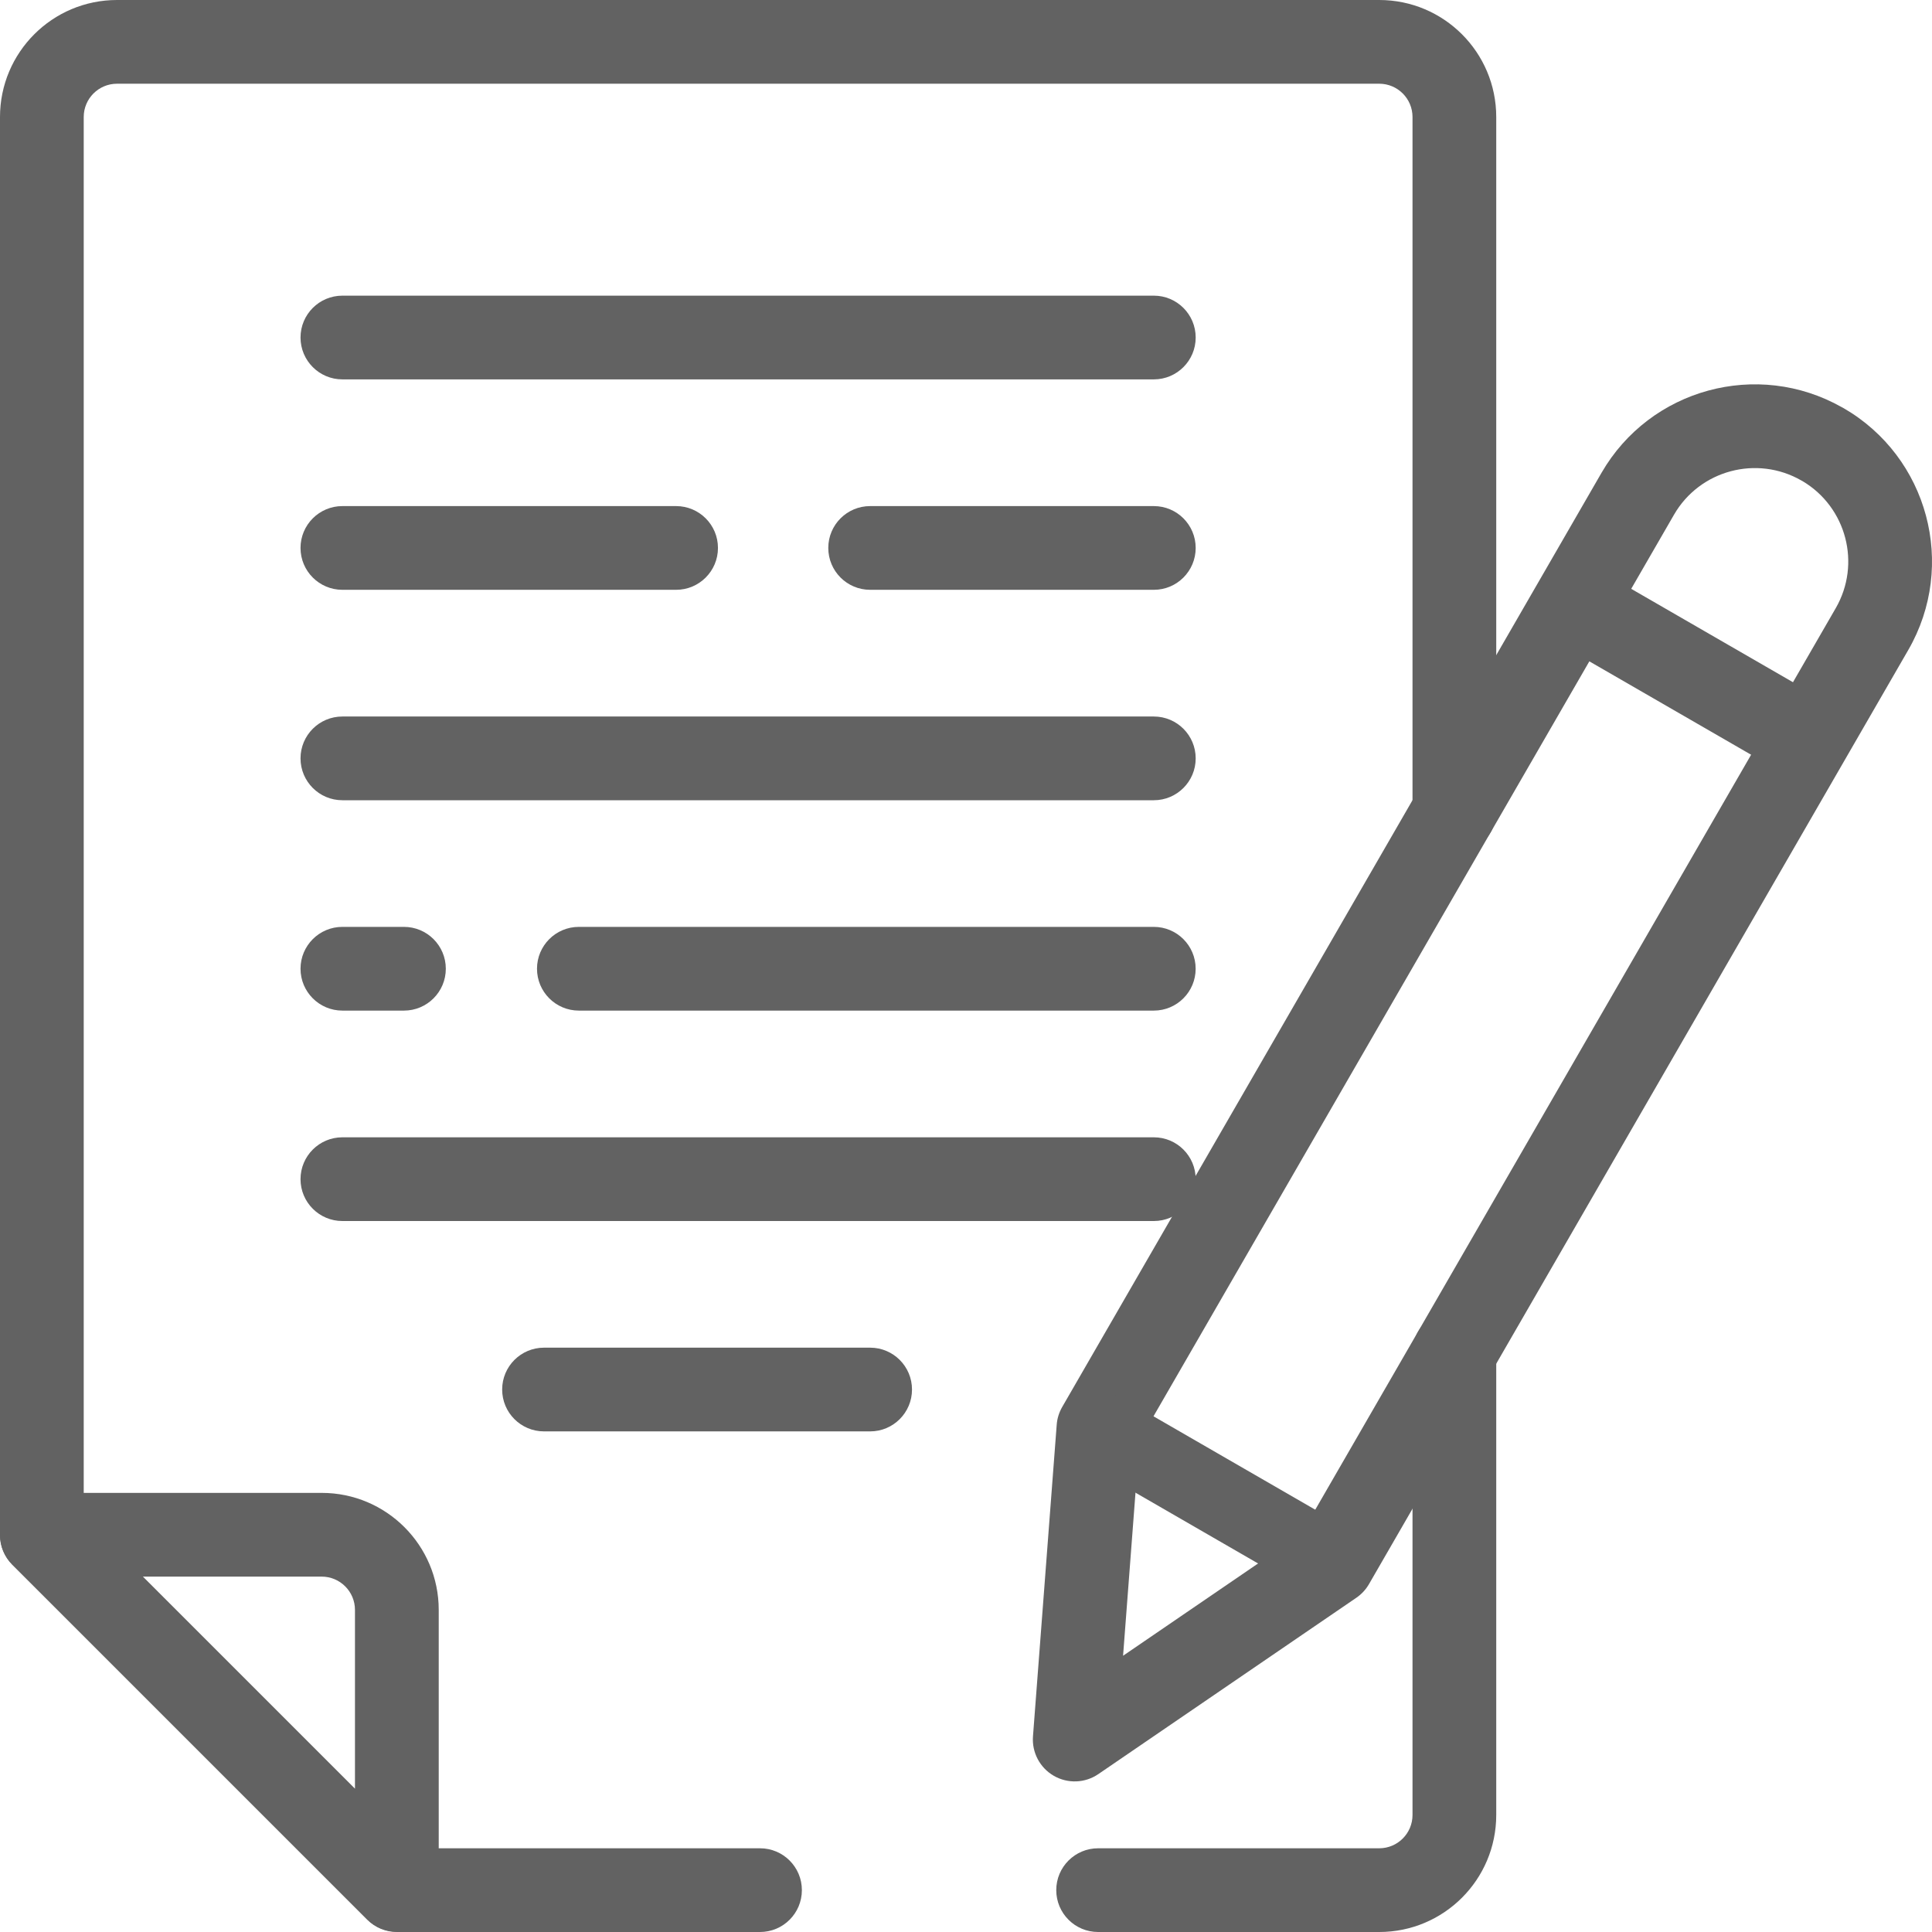
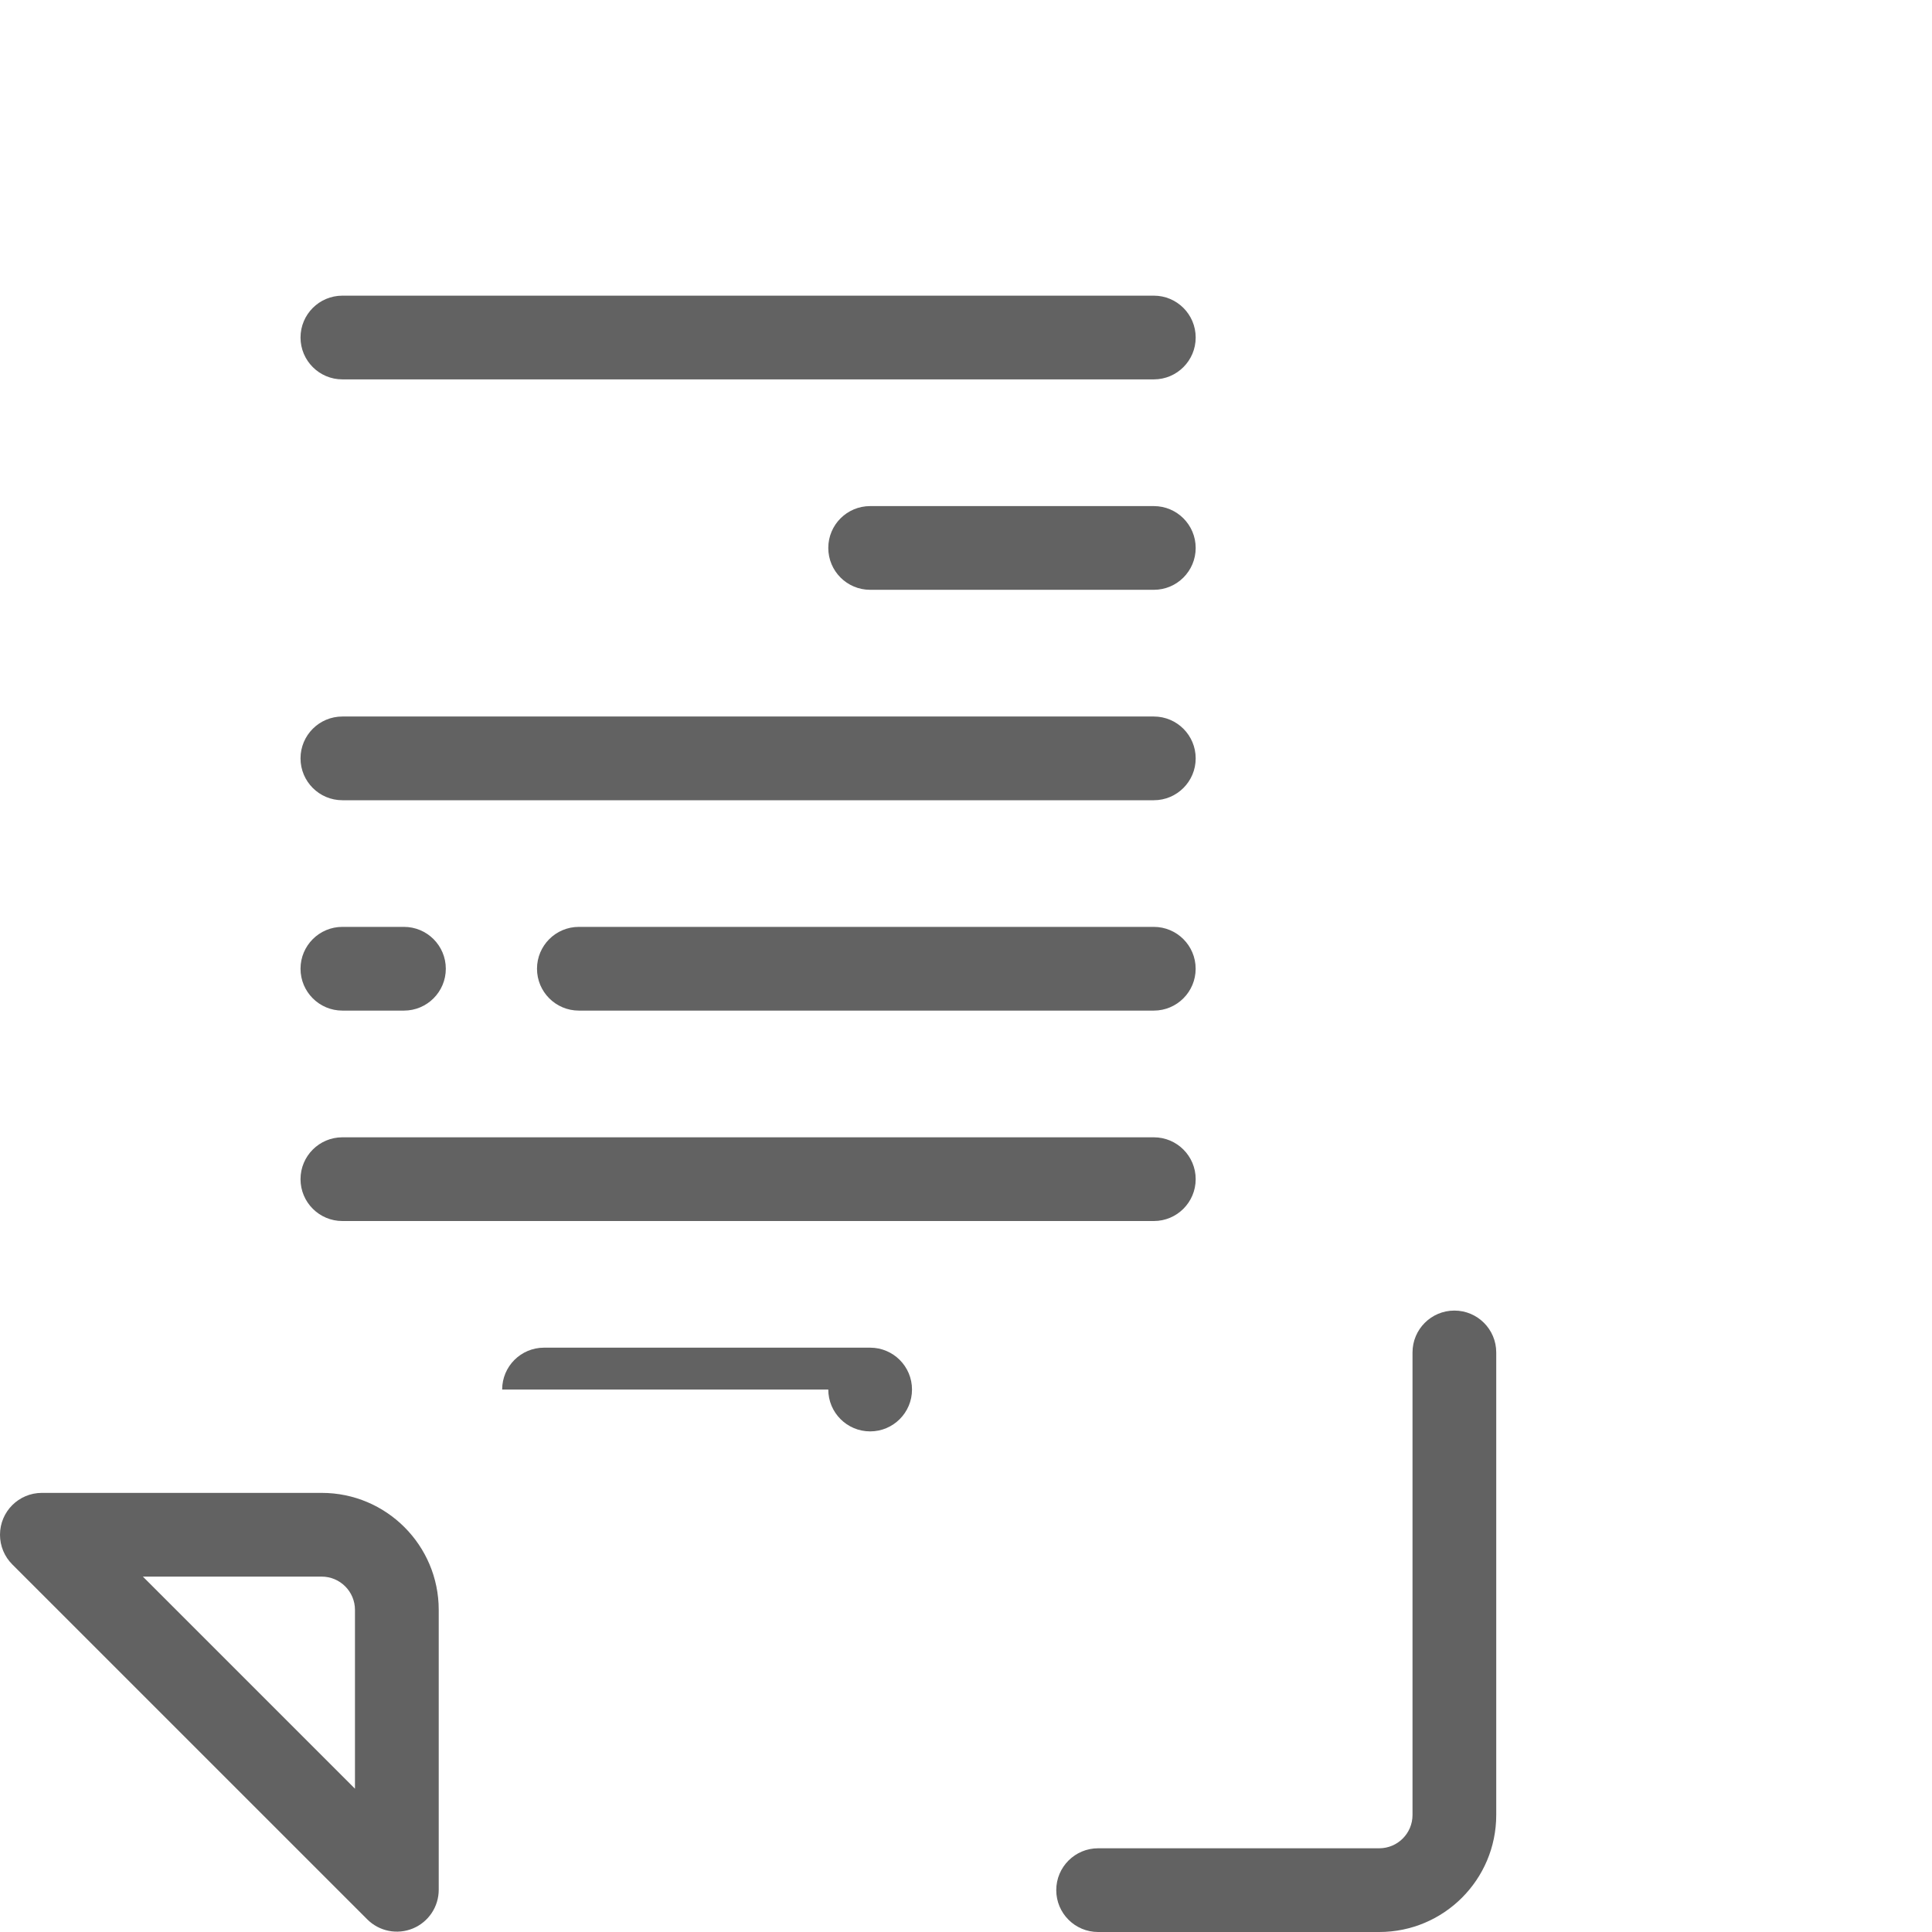
<svg xmlns="http://www.w3.org/2000/svg" fill="none" height="60" viewBox="0 0 60 60" width="60">
  <g clip-rule="evenodd" fill="#626262" fill-rule="evenodd">
-     <path d="m0 3.634c0-2.007 1.627-3.634 3.634-3.634h39.199c2.007 0 3.634 1.627 3.634 3.634v21.567c0 .718-.582 1.3-1.3 1.3s-1.3-.582-1.3-1.3v-21.567c0-.571-.463-1.034-1.034-1.034h-39.199c-.571 0-1.034.463-1.034 1.034v43.503l10.263 10.263h10.74c.718 0 1.3.582 1.3 1.3s-.582 1.3-1.3 1.3h-11.278c-.345 0-.675-.137-.919-.381l-11.025-11.024c-.244-.244-.381-.575-.381-.919z" />
    <path d="m45.167 40.701c.718 0 1.3.582 1.3 1.3v14.365c0 2.007-1.627 3.634-3.634 3.634h-8.73c-.718 0-1.3-.582-1.3-1.3s.582-1.3 1.3-1.3h8.73c.571 0 1.034-.463 1.034-1.034v-14.365c0-.718.582-1.3 1.3-1.3z" />
    <path d="m0 47.663c0-.718.582-1.3 1.3-1.3h8.691c2.008 0 3.634 1.629 3.634 3.634v8.692c0 .526-.317 1-.802 1.201-.486.201-1.045.09-1.417-.282l-11.025-11.024c-.244-.244-.381-.575-.381-.919zm4.437 1.3 6.587 6.587v-5.553c0-.57-.463-1.034-1.034-1.034z" />
-     <path d="m55.948 14.925c-1.387-.8-3.161-.325-3.961 1.061v0l-16.6 28.753-.509 6.682 5.533-3.782 16.6-28.753c.794-1.376.332-3.134-1.03-3.943-.011-.006-.022-.012-.033-.018zm1.257-2.276c-2.623-1.484-5.96-.579-7.47 2.037v0l-16.748 29.01c-.097.169-.156.357-.17.551l-.737 9.677c-.038.498.213.975.646 1.225s.971.23 1.384-.053l8.013-5.477c.161-.11.295-.255.392-.423l16.748-29.01-1.126-.65 1.126.65c1.518-2.63.617-5.995-2.013-7.513-.015-.008-.029-.017-.044-.024z" />
-     <path d="m48.01 18.259c.359-.622 1.154-.835 1.776-.476l6.769 3.908c.622.359.835 1.154.476 1.776s-1.154.835-1.776.476l-6.769-3.908c-.622-.359-.835-1.154-.476-1.776z" />
-     <path d="m33.265 43.855c.322-.558 1.036-.749 1.594-.427l6.948 4.012c.558.322.749 1.036.427 1.594-.322.558-1.036.749-1.594.427l-6.948-4.012c-.558-.322-.749-1.036-.427-1.594z" />
    <path d="m9.333 36.62c0-.718.582-1.3 1.3-1.3h25.2c.718 0 1.3.582 1.3 1.3s-.582 1.3-1.3 1.3h-25.2c-.718 0-1.3-.582-1.3-1.3z" />
-     <path d="m15.595 43.153c0-.718.582-1.3 1.3-1.3h10.128c.718 0 1.3.582 1.3 1.3s-.582 1.3-1.3 1.3h-10.128c-.718 0-1.3-.582-1.3-1.3z" />
+     <path d="m15.595 43.153c0-.718.582-1.3 1.3-1.3h10.128c.718 0 1.3.582 1.3 1.3s-.582 1.3-1.3 1.3c-.718 0-1.3-.582-1.3-1.3z" />
    <path d="m16.677 30.085c0-.718.582-1.3 1.3-1.3h17.855c.718 0 1.3.582 1.3 1.3 0 .718-.582 1.3-1.3 1.3h-17.855c-.718 0-1.3-.582-1.3-1.3z" />
    <path d="m9.333 23.552c0-.718.582-1.3 1.3-1.3h25.2c.718 0 1.3.582 1.3 1.3s-.582 1.3-1.3 1.3h-25.2c-.718 0-1.3-.582-1.3-1.3z" />
    <path d="m9.333 10.482c0-.718.582-1.3 1.3-1.3h25.2c.718 0 1.3.582 1.3 1.3 0 .718-.582 1.3-1.3 1.3h-25.2c-.718 0-1.3-.582-1.3-1.3z" />
    <path d="m25.723 17.017c0-.718.582-1.3 1.3-1.3h8.81c.718 0 1.3.582 1.3 1.3s-.582 1.3-1.3 1.3h-8.81c-.718 0-1.3-.582-1.3-1.3z" />
-     <path d="m9.333 17.017c0-.718.582-1.3 1.3-1.3h10.364c.718 0 1.3.582 1.3 1.3s-.582 1.3-1.3 1.3h-10.364c-.718 0-1.3-.582-1.3-1.3z" />
    <path d="m9.333 30.085c0-.718.582-1.3 1.3-1.3h1.912c.718 0 1.3.582 1.3 1.3 0 .718-.582 1.3-1.3 1.3h-1.912c-.718 0-1.3-.582-1.3-1.3z" />
  </g>
</svg>